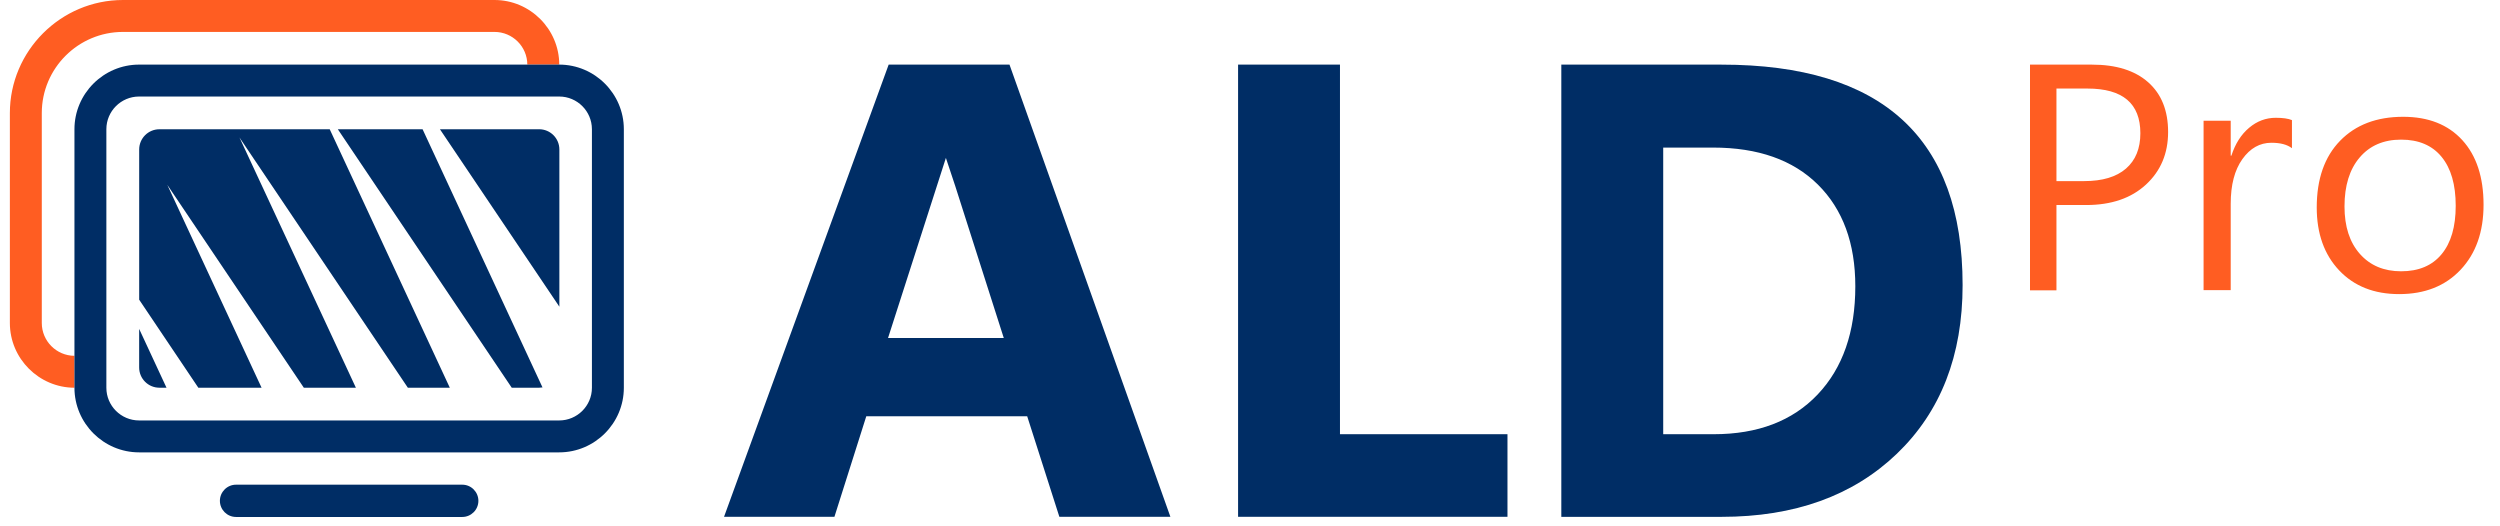
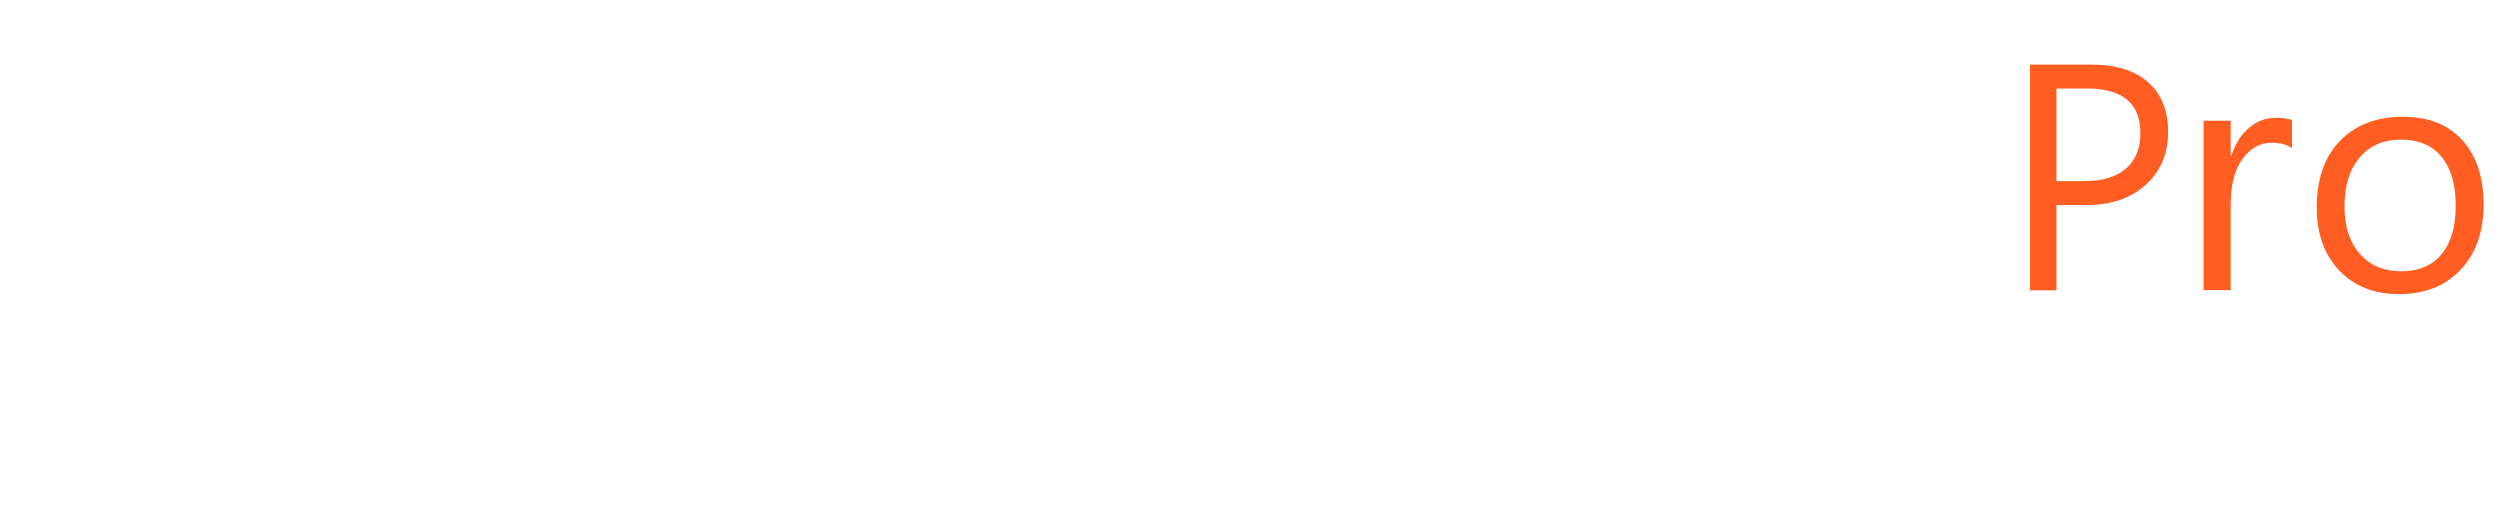
<svg xmlns="http://www.w3.org/2000/svg" width="95" height="20" viewBox="0 0 95 20" fill="none">
-   <path d="M57.284 19.639H47.047V2.456H50.919V16.5H57.284V19.639ZM59.33 19.639V2.456H65.42C71.525 2.456 74.579 5.248 74.579 10.833C74.579 13.509 73.746 15.646 72.079 17.244C70.413 18.841 68.193 19.64 65.421 19.64H59.33V19.639ZM63.202 5.607V16.5H65.12C66.798 16.5 68.115 15.997 69.07 14.991C70.025 13.984 70.502 12.614 70.502 10.88C70.502 9.243 70.028 7.955 69.082 7.016C68.135 6.077 66.806 5.608 65.096 5.608H63.202V5.607ZM38.361 2.456H37.082H33.769L29.986 12.845L27.513 19.639H31.708L32.919 15.817H39.033L40.256 19.639H44.475L38.361 2.456ZM33.745 12.845L35.944 6.001C36.123 6.535 36.261 6.949 36.299 7.069L38.144 12.845H33.745Z" fill="#002D65" />
  <path d="M78.145 7.791V11.032H77.14V2.456H79.498C80.415 2.456 81.126 2.679 81.631 3.126C82.135 3.573 82.388 4.202 82.388 5.016C82.388 5.83 82.108 6.496 81.547 7.014C80.986 7.532 80.23 7.791 79.276 7.791H78.145V7.791ZM78.145 3.365V6.882H79.198C79.892 6.882 80.422 6.723 80.787 6.407C81.152 6.09 81.334 5.642 81.334 5.064C81.334 3.931 80.664 3.365 79.323 3.365H78.145V3.365ZM87.094 5.632C86.913 5.493 86.653 5.425 86.314 5.425C85.873 5.425 85.506 5.632 85.21 6.047C84.915 6.461 84.767 7.027 84.767 7.743V11.025H83.736V4.589H84.767V5.915H84.793C84.939 5.462 85.164 5.109 85.466 4.856C85.767 4.602 86.105 4.476 86.478 4.476C86.746 4.476 86.952 4.505 87.094 4.564V5.632H87.094ZM91.167 11.176C90.216 11.176 89.456 10.875 88.888 10.274C88.32 9.673 88.036 8.875 88.036 7.883C88.036 6.802 88.332 5.958 88.923 5.35C89.514 4.742 90.313 4.438 91.319 4.438C92.278 4.438 93.028 4.734 93.567 5.324C94.106 5.915 94.375 6.734 94.375 7.782C94.375 8.809 94.085 9.631 93.504 10.249C92.922 10.868 92.143 11.176 91.167 11.176ZM91.242 5.306C90.579 5.306 90.055 5.531 89.67 5.981C89.284 6.432 89.091 7.053 89.091 7.845C89.091 8.608 89.286 9.209 89.676 9.649C90.066 10.089 90.588 10.309 91.242 10.309C91.908 10.309 92.421 10.094 92.779 9.662C93.138 9.23 93.317 8.616 93.317 7.82C93.317 7.015 93.138 6.395 92.779 5.959C92.421 5.523 91.909 5.306 91.242 5.306Z" fill="#FF5D22" />
-   <path d="M21.252 2.455H20.038C20.036 1.769 19.477 1.213 18.791 1.213H4.674C2.972 1.213 1.588 2.596 1.588 4.296V12.274C1.588 12.96 2.144 13.517 2.829 13.521V14.734C1.479 14.73 0.375 13.625 0.375 12.275V4.297C0.375 1.934 2.309 0 4.674 0H18.791C20.143 0 21.249 1.104 21.252 2.455Z" fill="#FF5D22" />
-   <path d="M17.566 19.645H13.268H8.97C8.801 19.645 8.647 19.576 8.536 19.465C8.425 19.353 8.356 19.2 8.356 19.031C8.356 18.862 8.425 18.709 8.536 18.598C8.648 18.486 8.801 18.418 8.97 18.418H13.268H17.566C17.735 18.418 17.888 18.486 17.999 18.598C18.11 18.71 18.179 18.863 18.179 19.031C18.179 19.201 18.11 19.354 17.999 19.465C17.888 19.576 17.735 19.645 17.566 19.645ZM21.25 3.668H5.285C4.6 3.668 4.042 4.225 4.042 4.91V14.735C4.042 15.42 4.6 15.977 5.285 15.977H21.25C21.935 15.977 22.493 15.42 22.493 14.735V4.91C22.492 4.225 21.935 3.668 21.25 3.668ZM21.25 2.455C22.601 2.455 23.706 3.56 23.706 4.91V14.735C23.706 16.085 22.602 17.19 21.25 17.19H5.285C3.935 17.19 2.829 16.085 2.829 14.735V4.91C2.829 3.56 3.934 2.455 5.285 2.455H21.25ZM7.537 14.734H9.94L6.357 7.023L11.546 14.734H13.524L9.099 5.223L15.499 14.734H17.093L12.529 4.912H6.058C5.633 4.912 5.289 5.256 5.289 5.681V11.389L7.537 14.734ZM21.256 11.654V5.68C21.256 5.255 20.911 4.911 20.486 4.911H16.717L21.256 11.654ZM16.058 4.911H12.837L19.446 14.733H20.486C20.53 14.733 20.573 14.729 20.615 14.722L16.058 4.911ZM5.288 12.498V13.964C5.288 14.389 5.632 14.733 6.057 14.733H6.327L5.288 12.498Z" fill="#002D65" />
</svg>